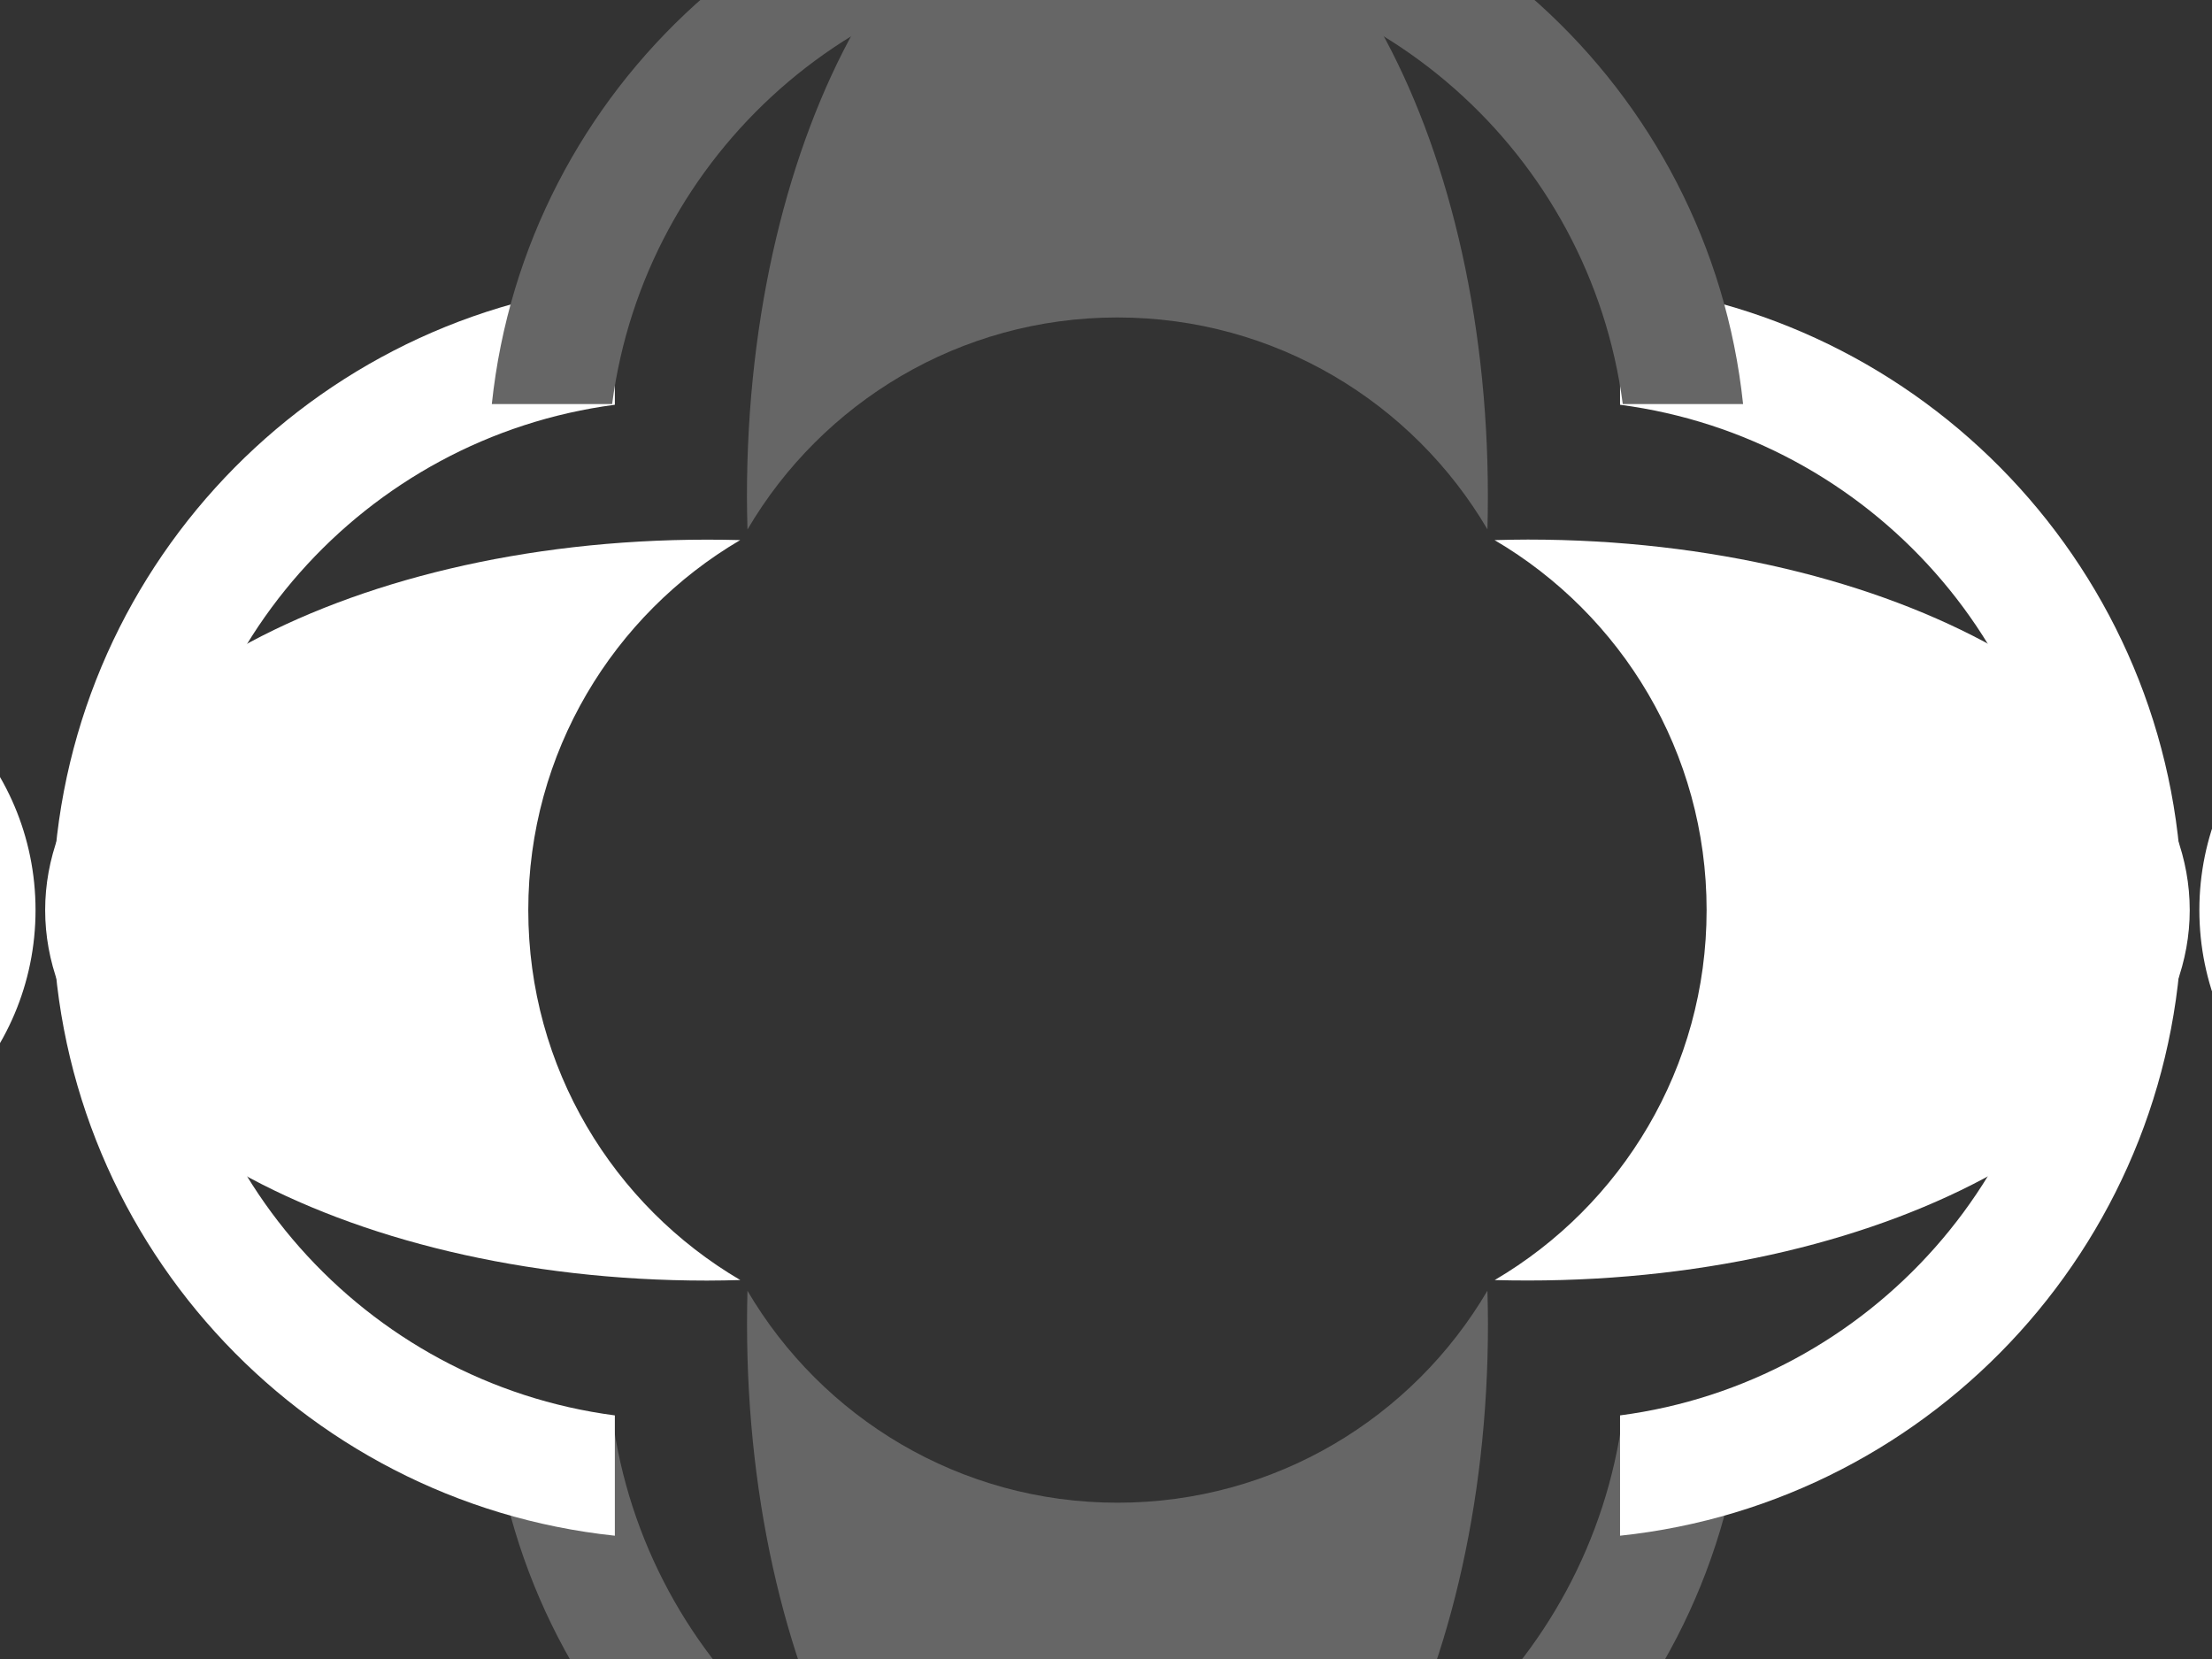
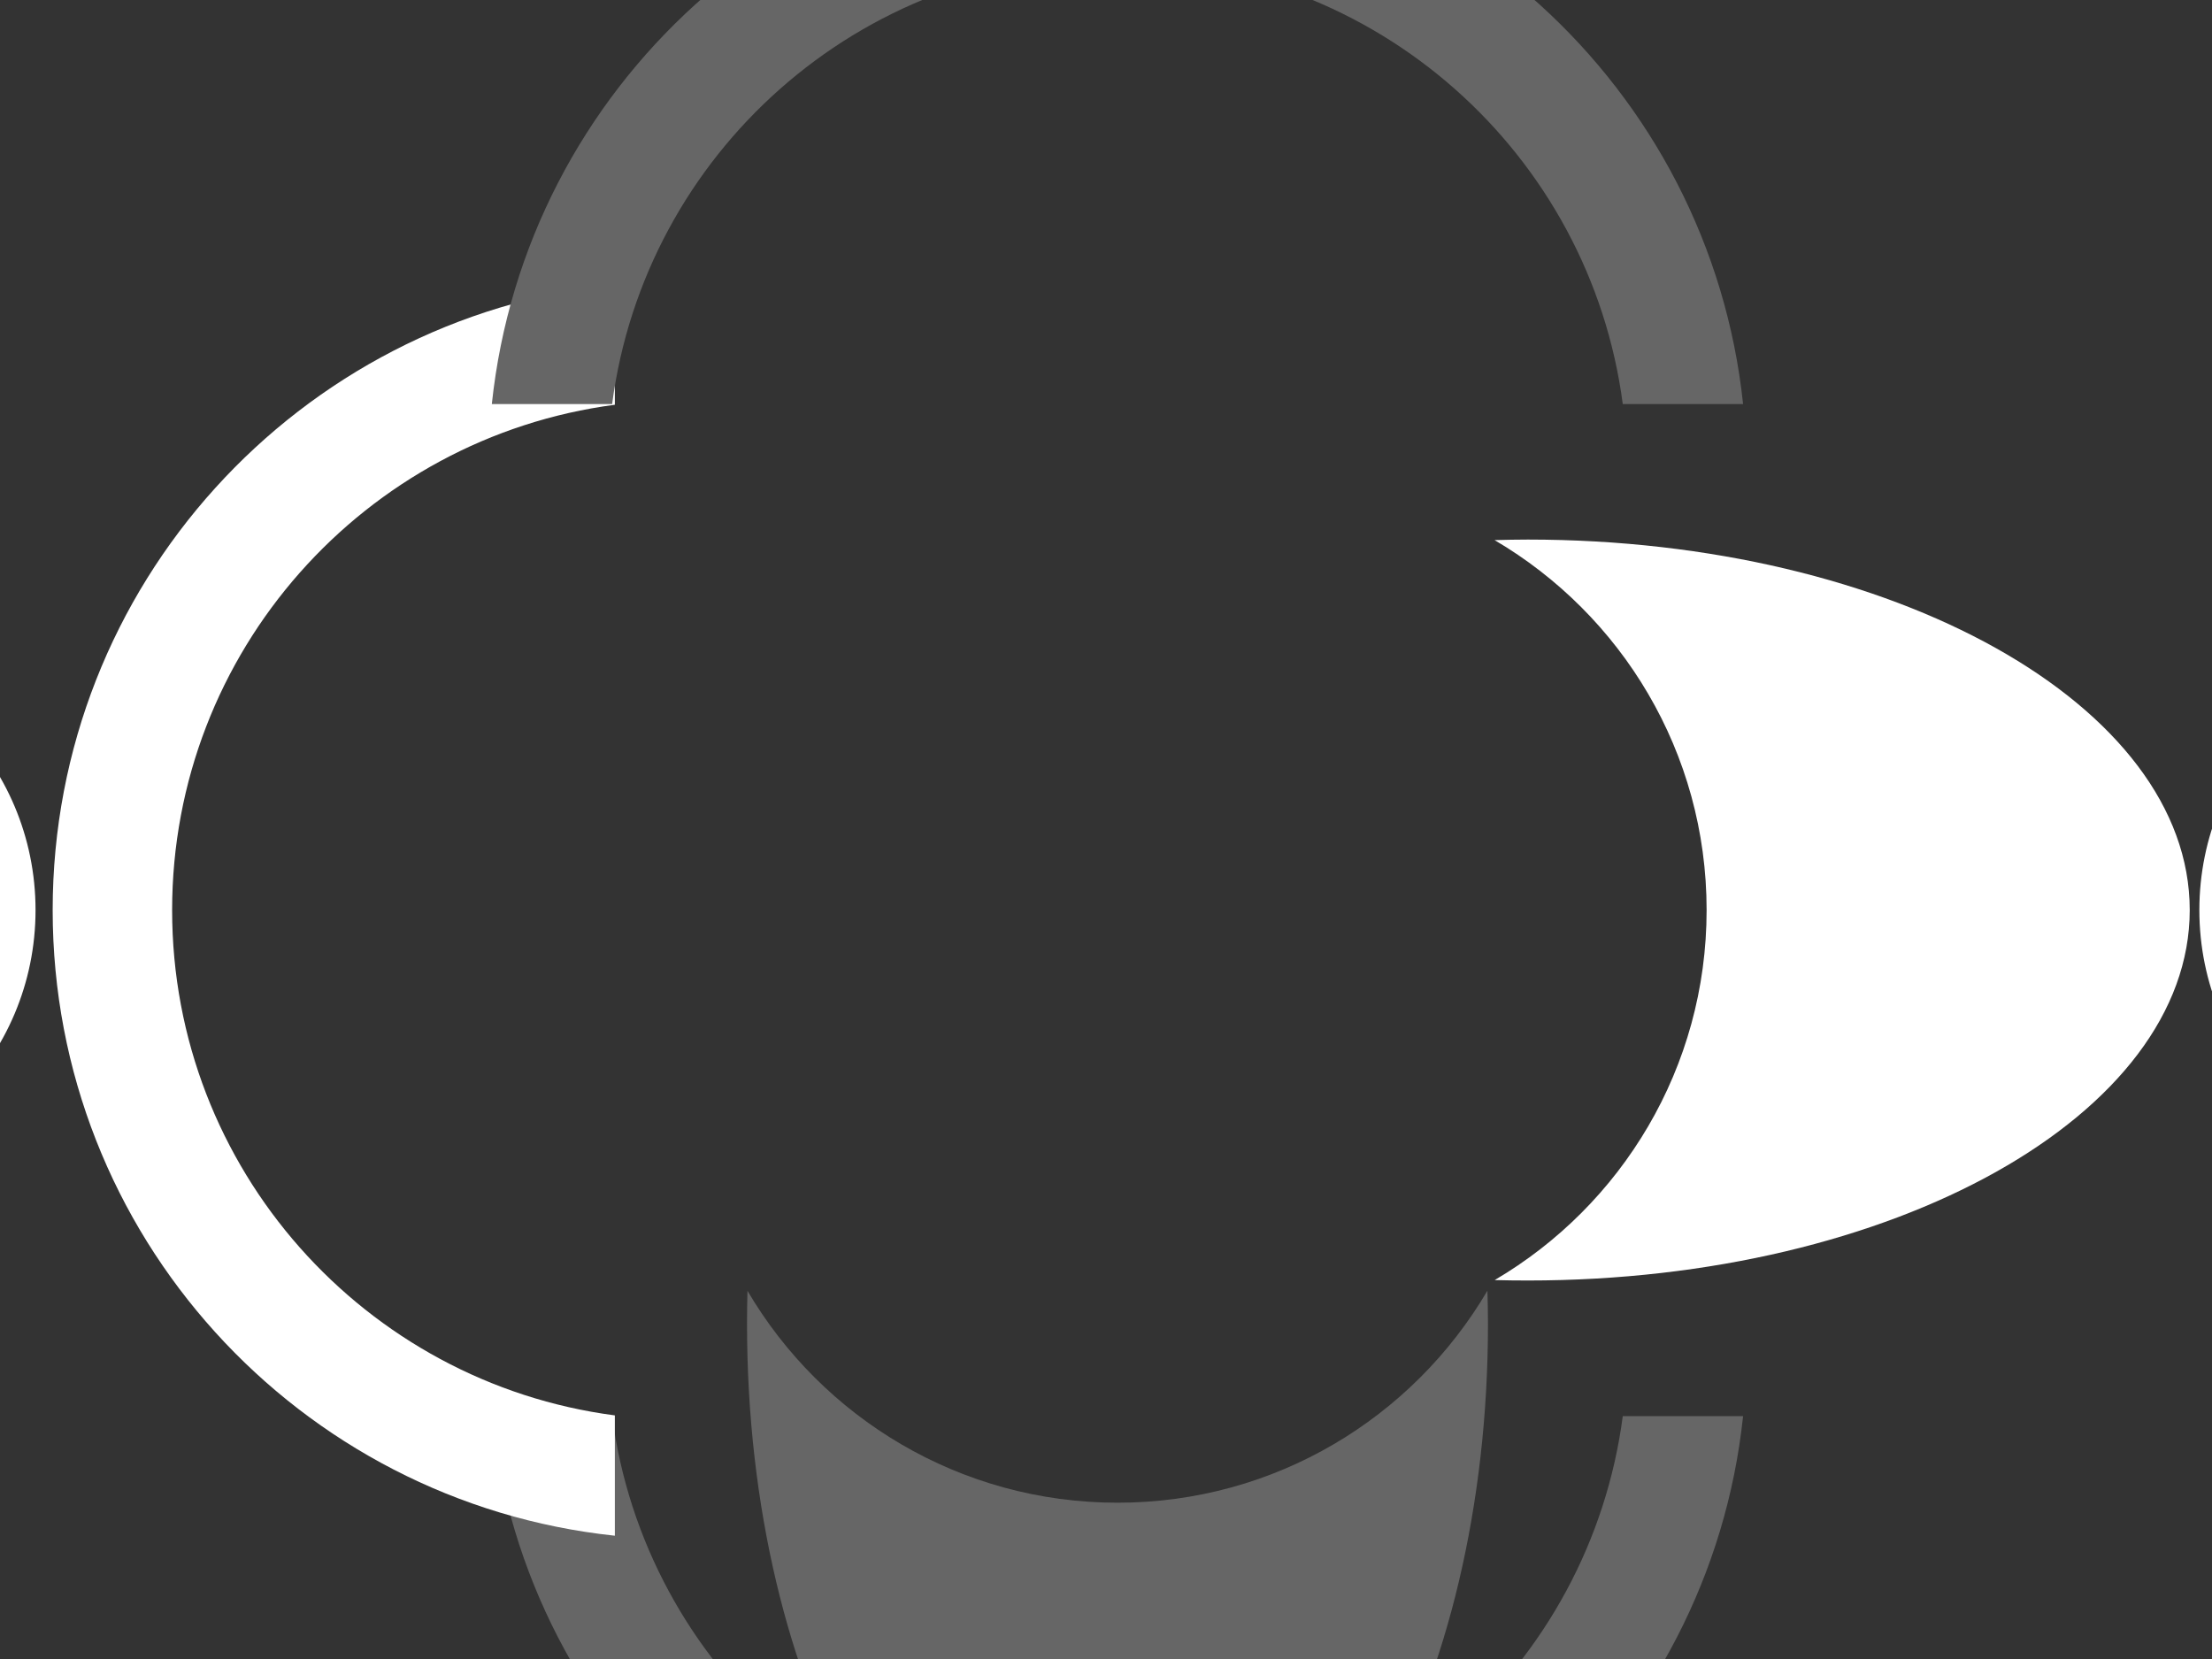
<svg xmlns="http://www.w3.org/2000/svg" width="640" height="480">
  <rect width="100%" height="100%" fill="#333333" stroke="none" />
  <title>solidaria</title>
  <g>
    <title>Layer 1</title>
    <g id="g3581" fill="#6bb427">
      <path id="path3583" d="m246.172,654.489c0,-42.605 34.538,-77.143 77.143,-77.143c42.605,0 77.143,34.538 77.143,77.143c0,42.605 -34.538,77.143 -77.143,77.143c-42.605,0 -77.143,-34.538 -77.143,-77.143z" stroke-width="0.75" fill-rule="nonzero" fill="#666666" />
      <path d="m323.33,572.389c93.997,0 171.332,-71.224 181,-162.656l-34.812,0c-9.487,72.294 -71.302,128.094 -146.188,128.094c-74.886,0 -136.728,-55.8 -146.219,-128.094l-34.812,0c9.672,91.433 87.034,162.656 181.031,162.656z" id="path3585" stroke-width="1.77" fill-rule="nonzero" fill="#666666" />
      <path id="path3587" d="m323.326,574.561c59.204,0 107.188,-85.749 107.188,-191.5c0,-3.234 -0.071,-6.434 -0.156,-9.625c-21.553,36.703 -61.391,61.344 -107.031,61.344c-45.63,0 -85.507,-24.622 -107.062,-61.312c-0.085,3.181 -0.125,6.37 -0.125,9.594c0,105.751 47.984,191.5 107.188,191.5z" stroke-width="0.894" fill-rule="nonzero" fill="#666666" />
    </g>
    <g id="g3625" fill="#f2a438">
      <path id="path3627" d="m713.486,340.456c-42.605,0 -77.143,-34.538 -77.143,-77.143c0,-42.605 34.538,-77.143 77.143,-77.143c42.605,0 77.143,34.538 77.143,77.143c0,42.605 -34.538,77.143 -77.143,77.143z" stroke-width="0.75" fill-rule="nonzero" fill="#ffffff" />
-       <path d="m631.385,263.298c0,-93.997 -71.224,-171.332 -162.656,-181l0,34.812c72.294,9.487 128.094,71.301 128.094,146.188c0,74.886 -55.8,136.728 -128.094,146.219l0,34.812c91.433,-9.672 162.656,-87.034 162.656,-181.031z" id="path3629" stroke-width="1.77" fill-rule="nonzero" fill="#ffffff" />
      <path id="path3631" d="m633.557,263.302c0,-59.204 -85.749,-107.188 -191.5,-107.188c-3.234,0 -6.434,0.071 -9.625,0.156c36.703,21.553 61.344,61.391 61.344,107.031c0,45.63 -24.622,85.507 -61.312,107.062c3.181,0.085 6.37,0.125 9.594,0.125c105.751,0 191.5,-47.983 191.5,-107.188z" stroke-width="0.894" fill-rule="nonzero" fill="#ffffff" />
    </g>
    <g id="g3633" fill="#5775b1">
      <path d="m-66.861,186.171c42.605,0 77.143,34.538 77.143,77.143c0,42.605 -34.538,77.143 -77.143,77.143c-42.605,0 -77.143,-34.538 -77.143,-77.143c0,-42.605 34.538,-77.143 77.143,-77.143z" id="path3635" stroke-width="0.75" fill-rule="nonzero" fill="#ffffff" />
      <path id="path3637" d="m15.239,263.33c0,93.998 71.224,171.332 162.656,181l0,-34.812c-72.294,-9.487 -128.094,-71.301 -128.094,-146.188c0,-74.886 55.8,-136.728 128.094,-146.219l0,-34.812c-91.433,9.672 -162.656,87.034 -162.656,181.031z" stroke-width="1.77" fill-rule="nonzero" fill="#ffffff" />
-       <path d="m13.067,263.326c0,59.204 85.749,107.188 191.5,107.188c3.234,0 6.433,-0.071 9.625,-0.156c-36.703,-21.553 -61.344,-61.391 -61.344,-107.031c0,-45.63 24.622,-85.507 61.312,-107.062c-3.181,-0.085 -6.37,-0.125 -9.594,-0.125c-105.751,0 -191.5,47.983 -191.5,107.188z" id="path3639" stroke-width="0.894" fill-rule="nonzero" fill="#ffffff" />
    </g>
    <g id="g3576">
      <path d="m400.457,-127.857c0,42.605 -34.538,77.143 -77.143,77.143c-42.605,0 -77.143,-34.538 -77.143,-77.143c0,-42.605 34.538,-77.143 77.143,-77.143c42.605,0 77.143,34.538 77.143,77.143z" id="path2901" stroke-width="0.75" fill-rule="nonzero" fill="#666666" />
      <path id="path2903" d="m323.299,-45.757c-93.997,0 -171.332,71.224 -181,162.656l34.812,0c9.487,-72.294 71.301,-128.094 146.187,-128.094c74.886,0 136.728,55.8 146.219,128.094l34.812,0c-9.672,-91.433 -87.034,-162.656 -181.031,-162.656z" stroke-width="1.77" fill-rule="nonzero" fill="#666666" />
-       <path d="m323.302,-47.929c-59.204,0 -107.188,85.749 -107.188,191.5c0,3.234 0.071,6.434 0.156,9.625c21.553,-36.703 61.391,-61.344 107.031,-61.344c45.63,0 85.507,24.622 107.062,61.312c0.085,-3.181 0.125,-6.37 0.125,-9.594c0,-105.751 -47.983,-191.5 -107.187,-191.5z" id="path2911" stroke-width="0.894" fill-rule="nonzero" fill="#666666" />
    </g>
  </g>
</svg>